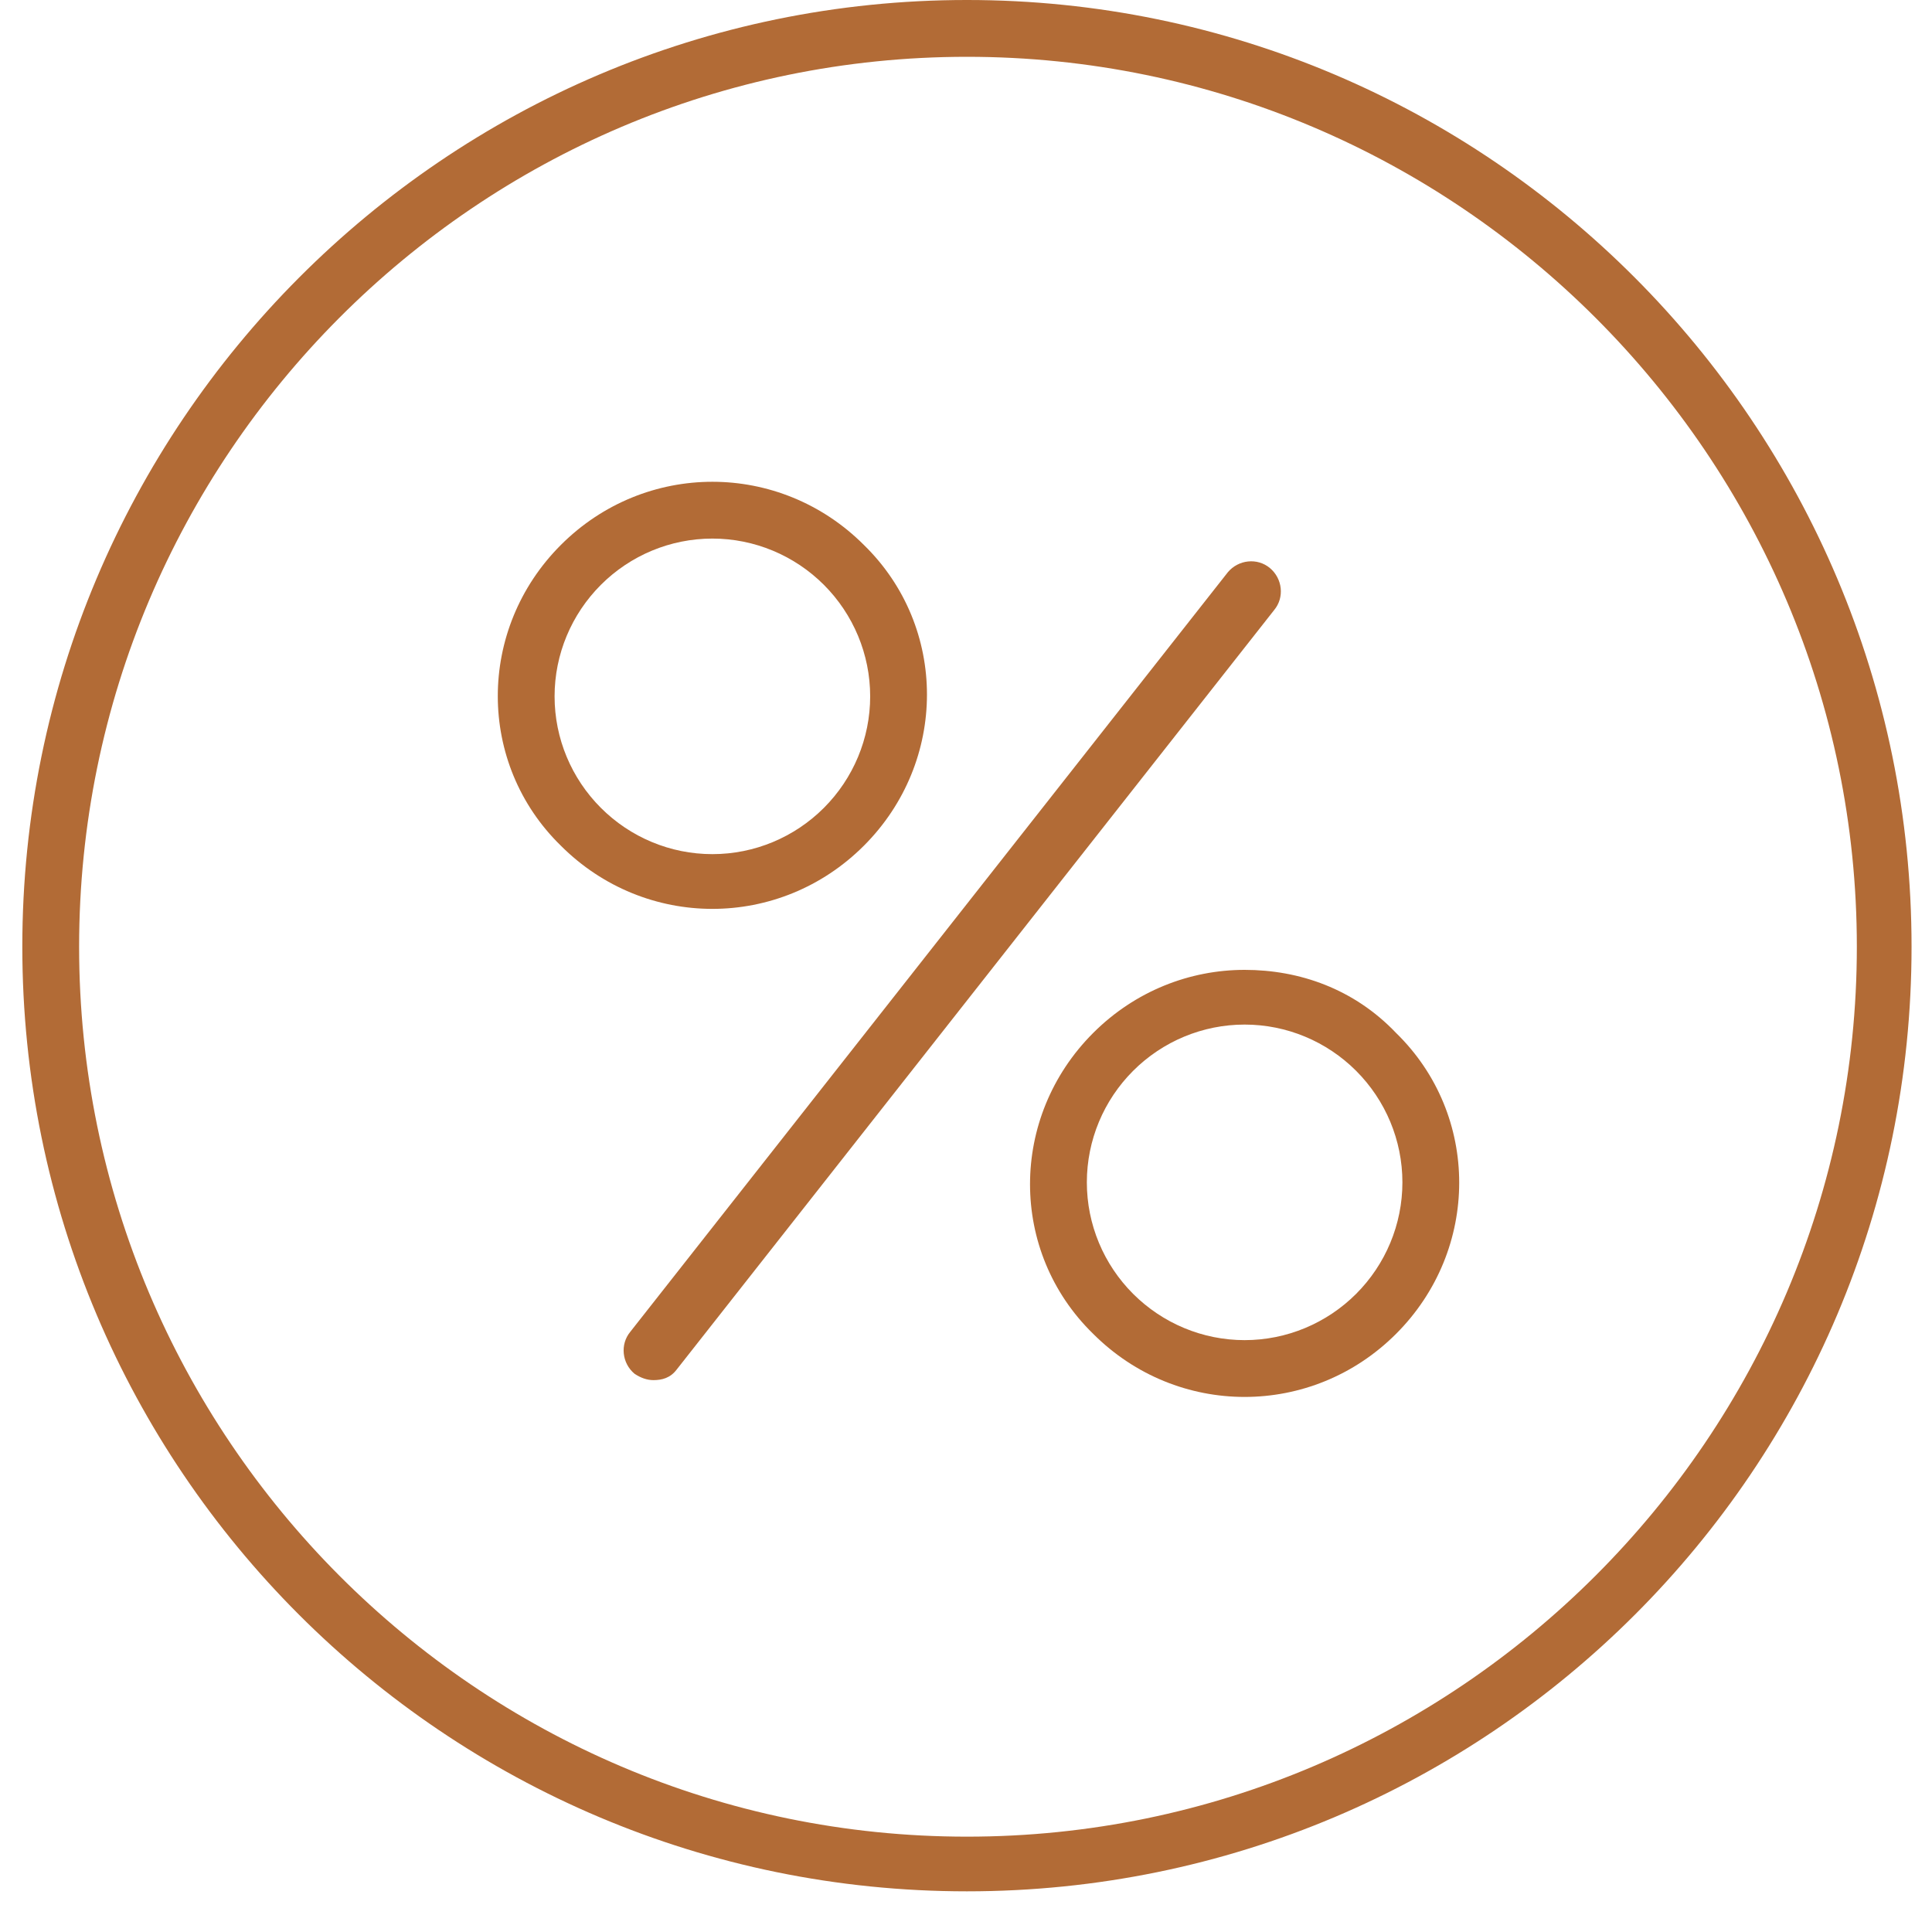
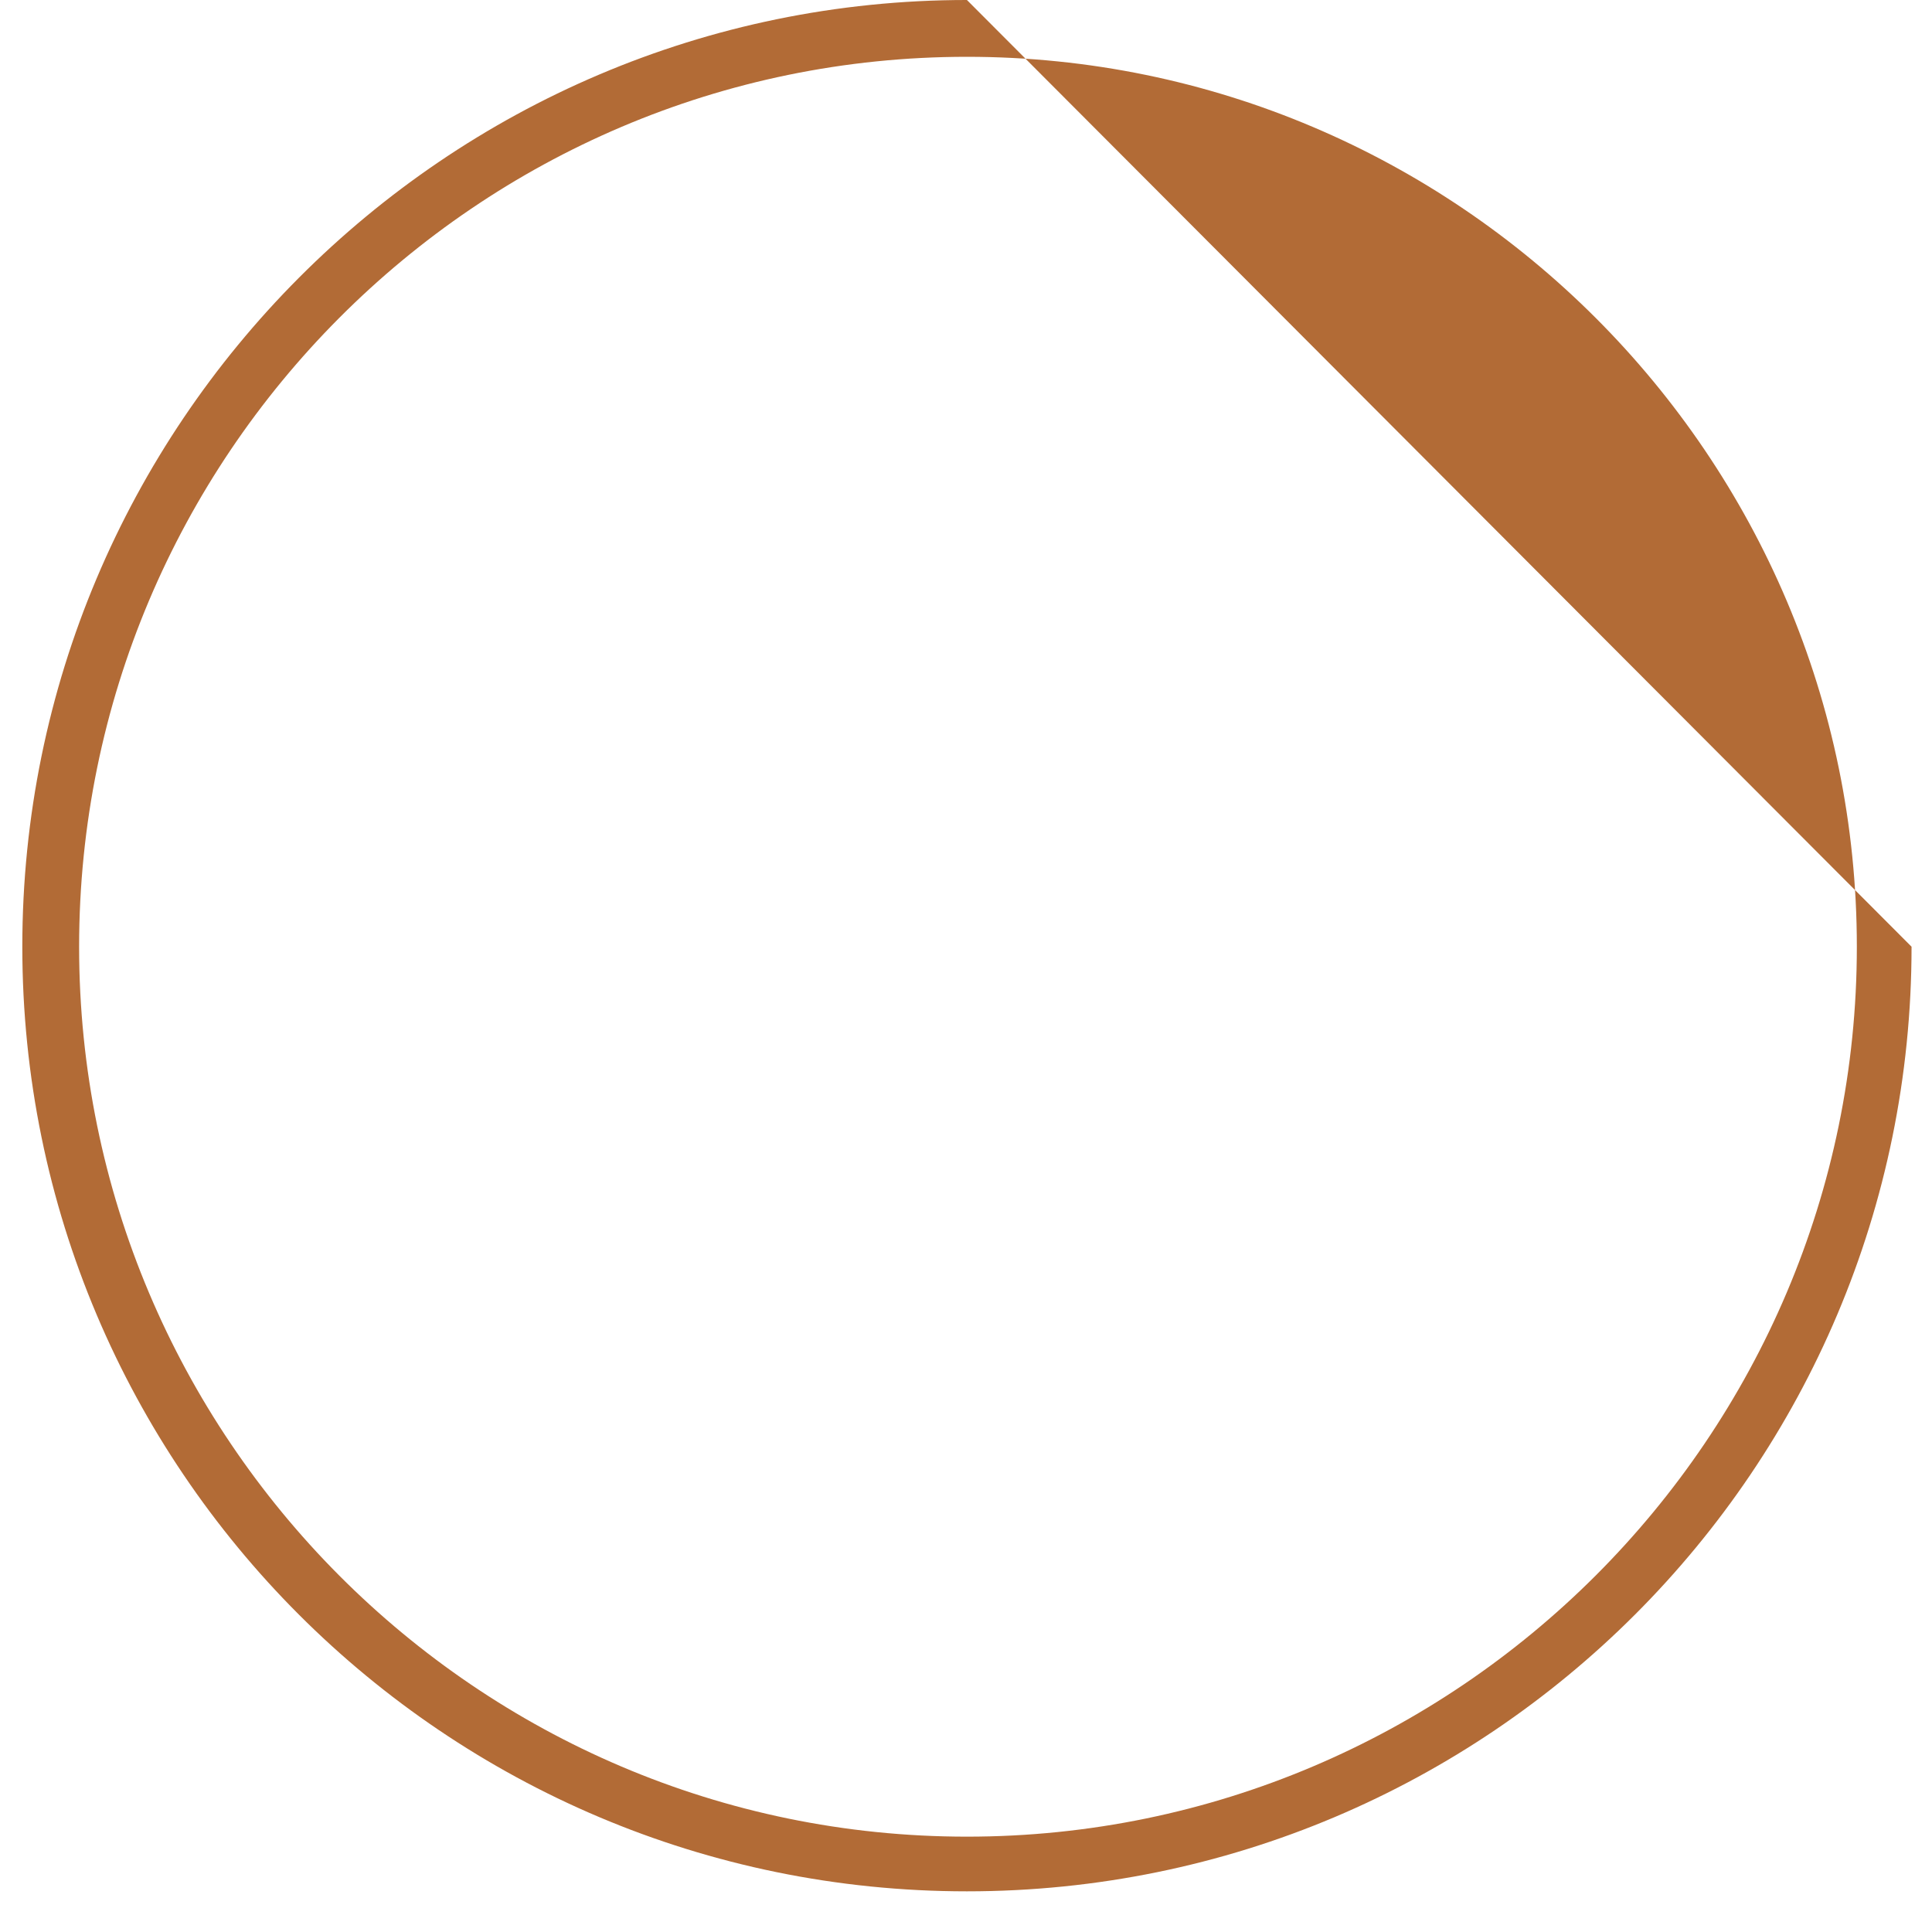
<svg xmlns="http://www.w3.org/2000/svg" width="60" height="60" viewBox="0 0 60 60" fill="none">
  <g clip-path="url(#clip0_150_3716)">
-     <path d="M30.029 1.764C45.253 1.764 57.666 14.178 57.666 29.401C57.666 44.625 45.253 57.039 30.029 57.039C14.806 57.039 2.457 44.625 2.457 29.401C2.457 14.178 14.806 1.764 30.029 1.764ZM30.029 -9.15527e-05C13.826 -9.15527e-05 0.693 13.198 0.693 29.401C0.693 45.605 13.826 58.737 30.029 58.737C46.233 58.737 59.365 45.605 59.365 29.401C59.365 13.198 46.233 -9.15527e-05 30.029 -9.15527e-05Z" fill="#B26B36" />
-     <path d="M22.124 16.726C23.43 16.726 24.672 17.249 25.587 18.163C26.501 19.078 27.024 20.32 27.024 21.626C27.024 22.933 26.501 24.174 25.587 25.089C24.672 26.004 23.43 26.526 22.124 26.526C20.817 26.526 19.576 26.004 18.661 25.089C17.746 24.174 17.223 22.933 17.223 21.626C17.223 20.32 17.746 19.078 18.661 18.163C19.575 17.249 20.817 16.726 22.124 16.726ZM22.124 14.962C20.425 14.962 18.726 15.616 17.419 16.923C14.806 19.536 14.806 23.717 17.419 26.265C18.726 27.572 20.425 28.226 22.124 28.226C23.822 28.226 25.521 27.572 26.828 26.265C29.441 23.652 29.441 19.471 26.828 16.923C25.521 15.616 23.822 14.962 22.124 14.962Z" fill="#B26B36" />
-     <path d="M38.653 31.819C39.959 31.819 41.201 32.341 42.116 33.256C43.03 34.171 43.553 35.412 43.553 36.719C43.553 38.026 43.03 39.267 42.116 40.182C41.201 41.096 39.96 41.619 38.653 41.619C37.346 41.619 36.105 41.096 35.19 40.182C34.275 39.267 33.753 38.026 33.753 36.719C33.753 35.412 34.275 34.171 35.19 33.256C36.105 32.341 37.346 31.819 38.653 31.819ZM38.653 30.12C36.954 30.12 35.255 30.774 33.949 32.08C31.335 34.694 31.335 38.875 33.949 41.423C35.255 42.73 36.954 43.383 38.653 43.383C40.351 43.383 42.05 42.73 43.357 41.423C45.97 38.81 45.97 34.628 43.357 32.08C42.05 30.708 40.352 30.12 38.653 30.12Z" fill="#B26B36" />
-     <path d="M20.295 42.861C20.099 42.861 19.903 42.795 19.707 42.664C19.315 42.338 19.25 41.75 19.576 41.358L38.132 17.771C38.459 17.38 39.047 17.314 39.438 17.641C39.83 17.968 39.896 18.555 39.569 18.947L21.014 42.534C20.818 42.795 20.556 42.861 20.295 42.861Z" fill="#B26B36" />
+     <path d="M30.029 1.764C45.253 1.764 57.666 14.178 57.666 29.401C57.666 44.625 45.253 57.039 30.029 57.039C14.806 57.039 2.457 44.625 2.457 29.401C2.457 14.178 14.806 1.764 30.029 1.764ZM30.029 -9.15527e-05C13.826 -9.15527e-05 0.693 13.198 0.693 29.401C0.693 45.605 13.826 58.737 30.029 58.737C46.233 58.737 59.365 45.605 59.365 29.401Z" fill="#B26B36" />
  </g>
  <defs>
    <clipPath id="clip0_150_3716">
      <rect width="59.845" height="59.845" fill="white" transform="translate(0.106)" />
    </clipPath>
  </defs>
</svg>